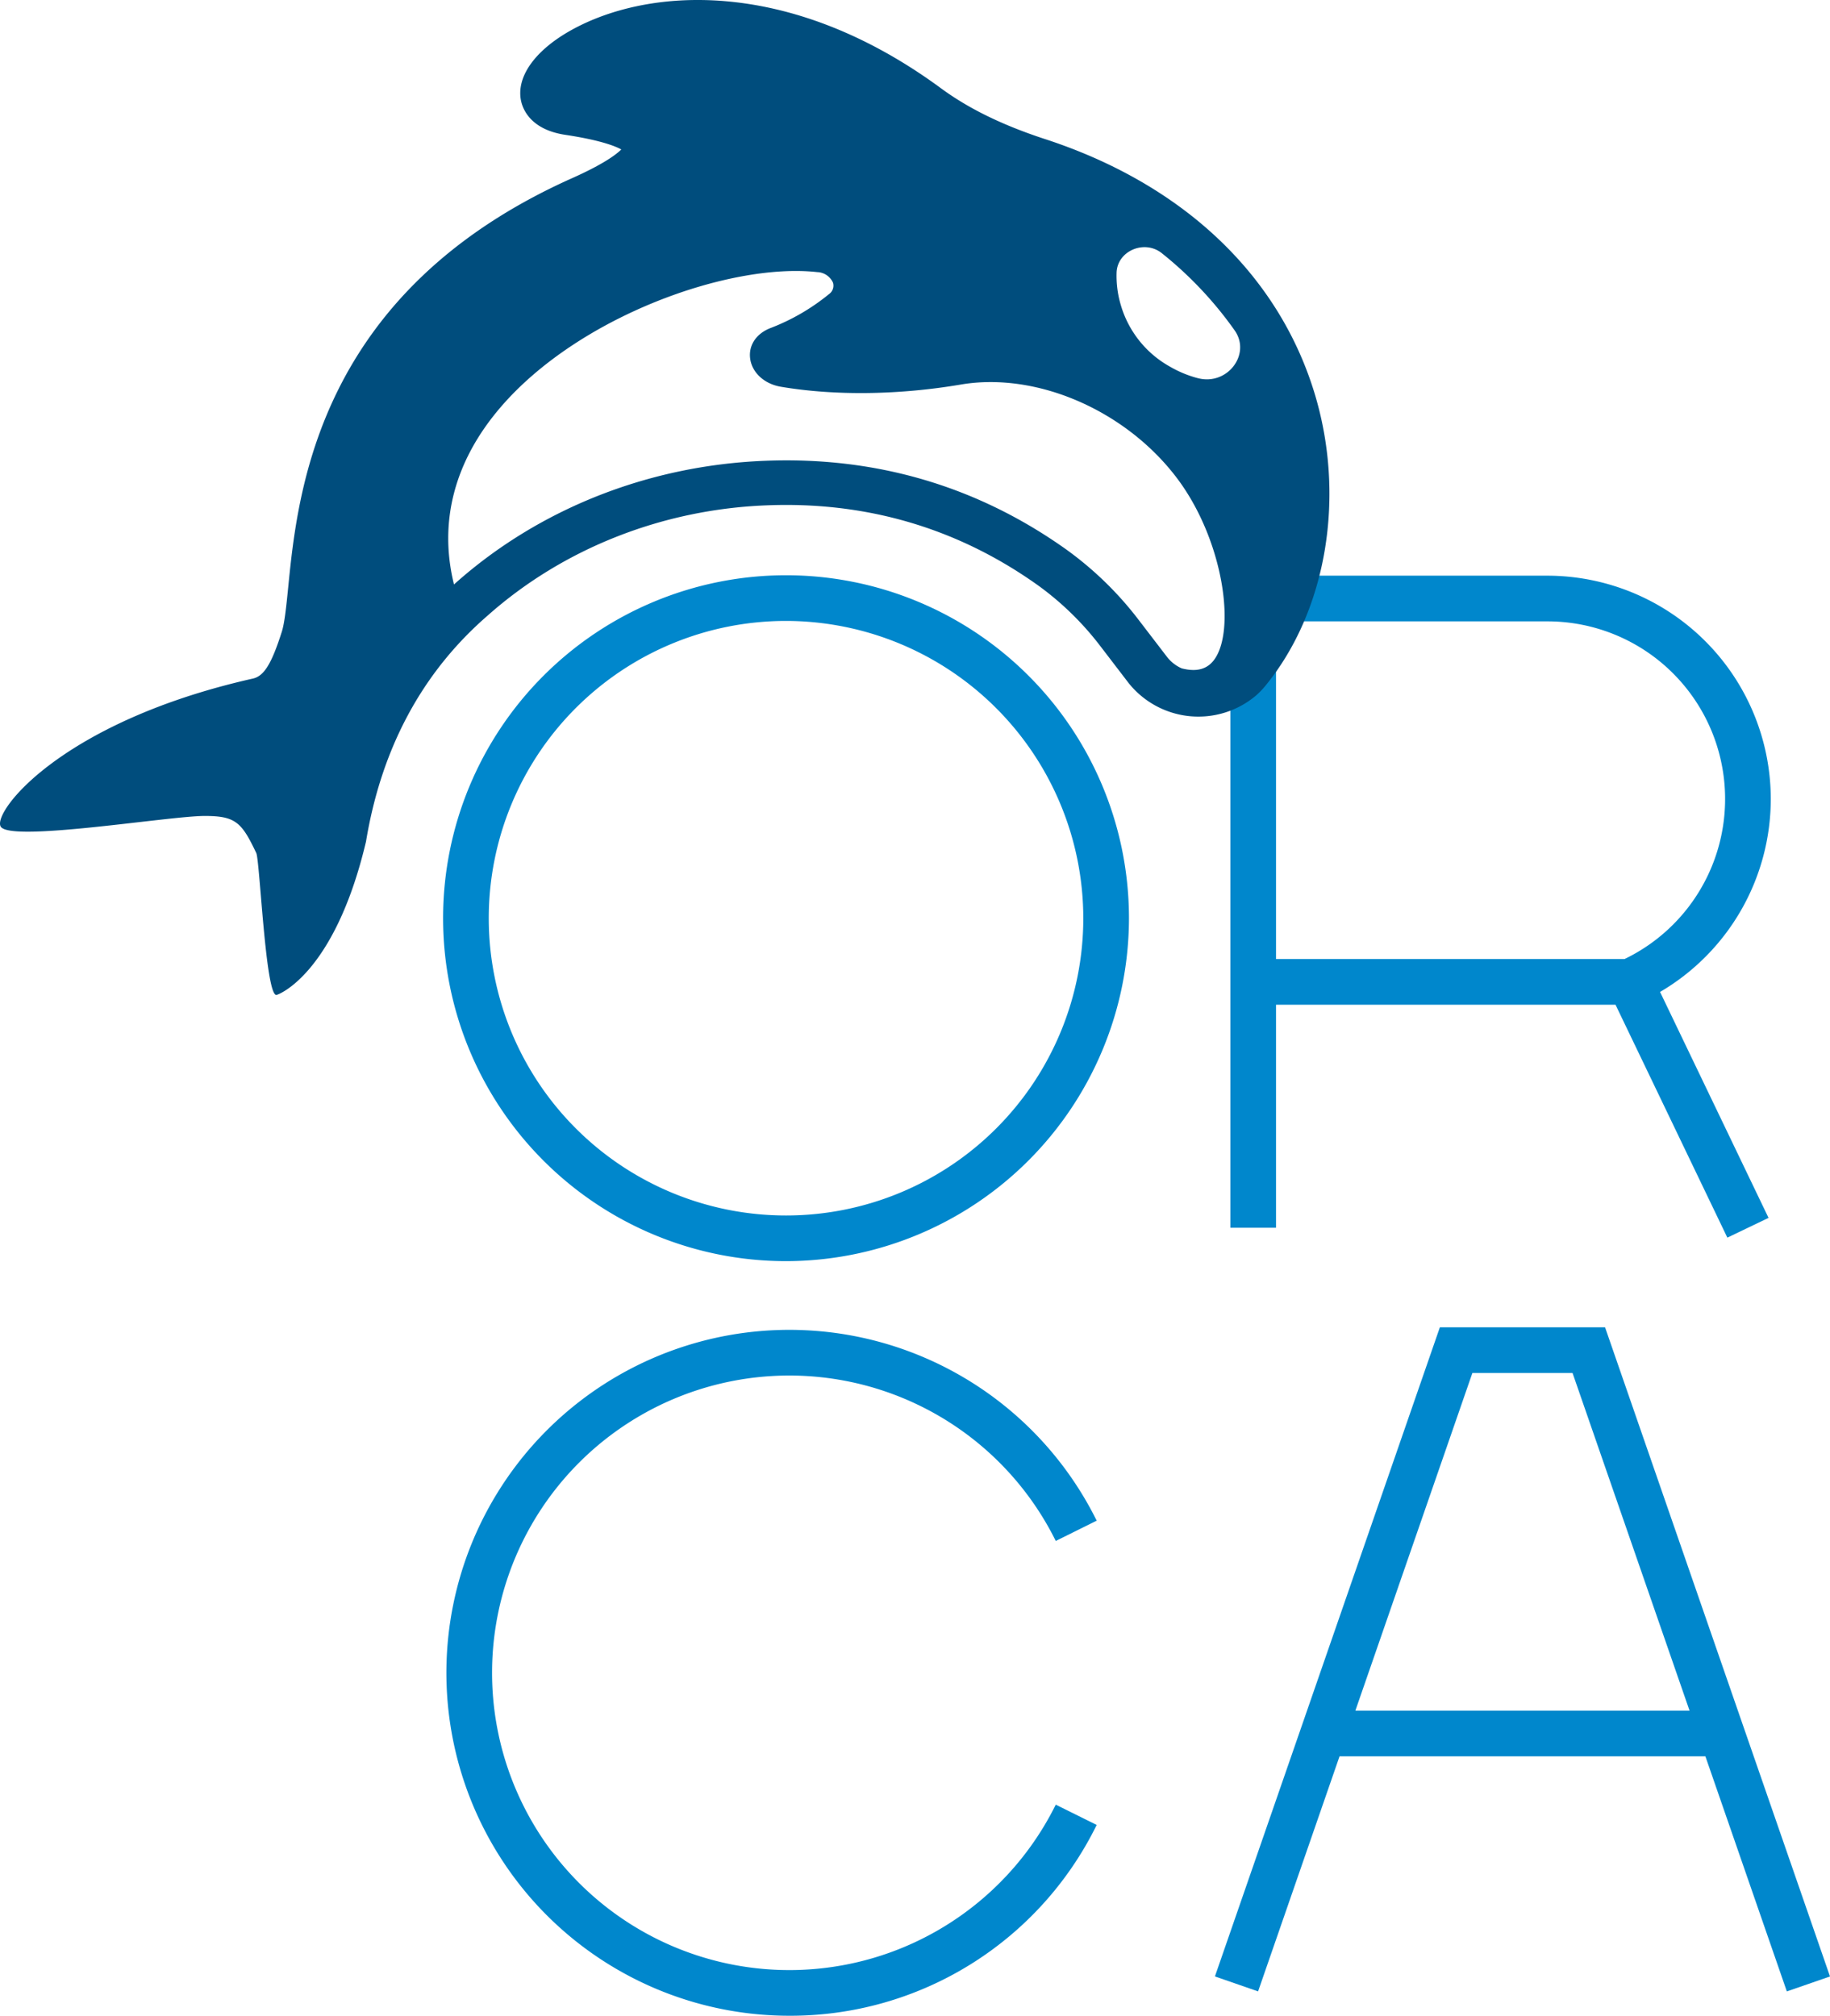
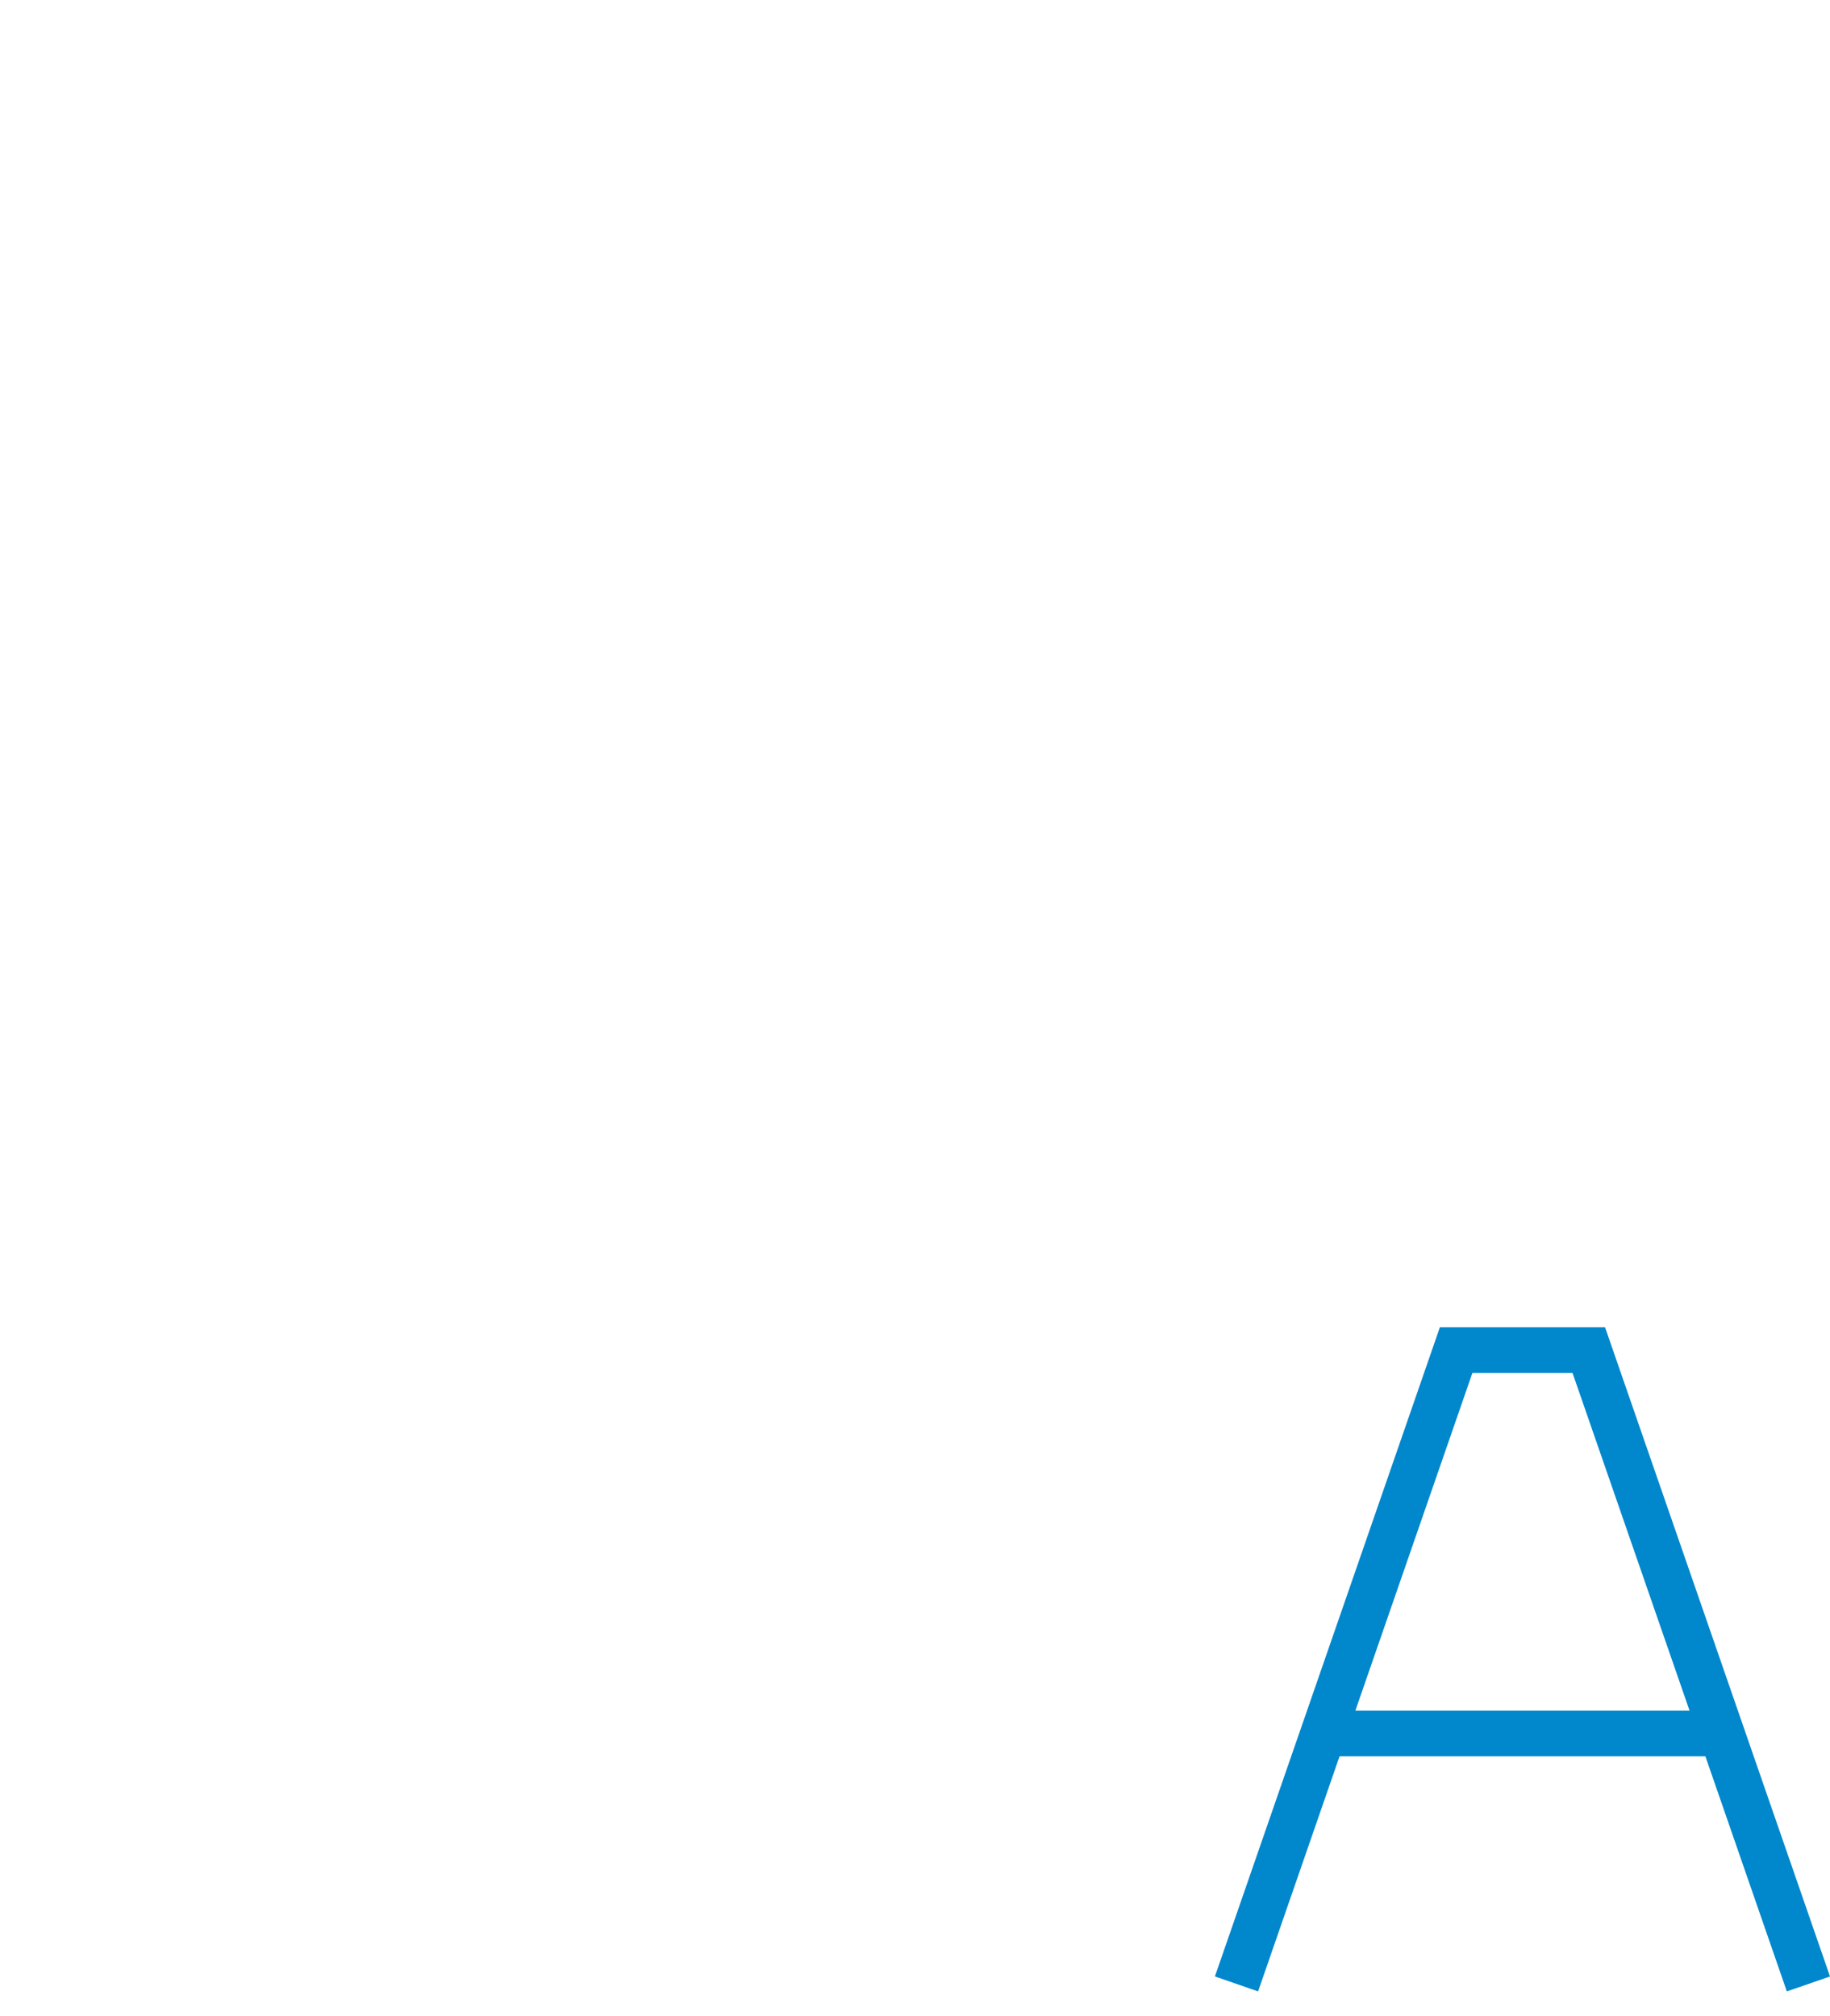
<svg xmlns="http://www.w3.org/2000/svg" width="471.556" height="519.403" viewBox="0 0 471.556 519.403">
  <g id="Grupo_35" data-name="Grupo 35" transform="translate(-725 -281)">
    <g id="Grupo_33" data-name="Grupo 33">
-       <path id="Caminho_6" data-name="Caminho 6" d="M1180.52,454.828a57.627,57.627,0,0,0-57.562-57.563h-81.7V565.286h11.771V507.814h87.479l28.821,60.019,10.612-5.094-27.954-58.213A57.7,57.7,0,0,0,1180.52,454.828Zm-127.491-45.792h69.929a45.77,45.77,0,0,1,19.881,87.007h-89.81Z" transform="translate(0.778 32.072)" fill="#0087cc" />
      <path id="Caminho_7" data-name="Caminho 7" d="M1184.657,762.058l11.121-3.852L1137.816,590.94h-42.568L1037.284,758.2l11.121,3.856,20.99-60.571h94.273Zm-111.183-72.34,30.152-87.007h25.812l30.151,87.007Z" transform="translate(0.778 32.072)" fill="#0087cc" />
      <g id="Grupo_4" data-name="Grupo 4" transform="translate(0.778 32.072)">
-         <path id="Caminho_8" data-name="Caminho 8" d="M927.6,768.331a88.369,88.369,0,1,1,79.217-127.569l-10.545,5.229a76.6,76.6,0,1,0,0,67.944l10.545,5.228A87.9,87.9,0,0,1,927.6,768.331Z" fill="#0087cc" />
-       </g>
+         </g>
      <g id="Grupo_5" data-name="Grupo 5" transform="translate(0.778 32.072)">
-         <path id="Caminho_9" data-name="Caminho 9" d="M926.766,573.891a88.368,88.368,0,1,1,88.368-88.369A88.469,88.469,0,0,1,926.766,573.891Zm0-164.967a76.6,76.6,0,1,0,76.6,76.6A76.684,76.684,0,0,0,926.766,408.924Z" fill="#0087cc" />
-       </g>
+         </g>
    </g>
-     <path id="Caminho_10" data-name="Caminho 10" d="M1062.808,349.778c-9.455-30.423-34.067-53.511-69.3-65.013-10.9-3.558-19.67-7.839-26.81-13.089-39.488-29.034-76.451-25.961-96.107-14.507-8.811,5.135-13.339,11.753-12.112,17.7.454,2.2,2.471,7.451,11.4,8.8,9.032,1.363,12.885,2.909,14.438,3.772-1.235,1.239-4.458,3.728-12.62,7.373-65.576,29.28-70.732,80.709-73.209,105.424-.494,4.928-.921,9.185-1.641,11.446-2.633,8.282-4.585,11.446-7.456,12.093-49.525,11.142-67.265,34.53-64.972,38.16,2.568,4.063,43.326-2.757,52.568-2.76,7.978,0,9.531,1.686,13.269,9.548.92,1.931,2.362,36.427,5.153,36.577.474.026,15.052-5.406,23.125-39.517,3.963-24.041,14.479-43.608,31.308-58.208,19.394-17.25,44.968-27.4,71.917-28.438,25.667-1.037,49.121,5.845,69.715,20.457a76.719,76.719,0,0,1,16.42,15.994l7.2,9.4a23.011,23.011,0,0,0,32.79,3.145,21.389,21.389,0,0,0,2.335-2.413C1066.18,406.331,1071.121,376.519,1062.808,349.778Zm-25.83,69.3c-1.828,2.357-4.54,3.022-8.247,2.068a9.7,9.7,0,0,1-3.763-2.918l-7.205-9.4A88.478,88.478,0,0,0,998.819,390.4c-22.886-16.238-48.965-23.887-77.509-22.736-29.993,1.182-58.247,12.422-79.73,31.527-.127.11-.246.227-.373.338-3.988-16.1.089-31.788,12.006-45.666,20.264-23.6,59.239-37.3,81.573-34.823a4.631,4.631,0,0,1,4.076,2.71,2.66,2.66,0,0,1-1.043,2.978,54.632,54.632,0,0,1-15.162,8.772c-3.551,1.418-5.525,4.361-5.151,7.681.416,3.693,3.6,6.665,7.919,7.4,13.889,2.352,30.366,2.15,46.4-.569,19.391-3.294,42.249,6.524,55.5,23.883C1039.465,387.8,1042.836,411.529,1036.978,419.074Zm-3.942-72.665a28.786,28.786,0,0,1-7.24-2.956,26.734,26.734,0,0,1-12.758-15.906,26.261,26.261,0,0,1-1.085-8.576c.354-5.488,7.249-8.345,11.667-4.791a97.208,97.208,0,0,1,18.745,19.873C1046.653,340.162,1040.56,348.256,1033.036,346.409Z" transform="translate(0.778 32.072)" fill="#004d7d" />
  </g>
</svg>